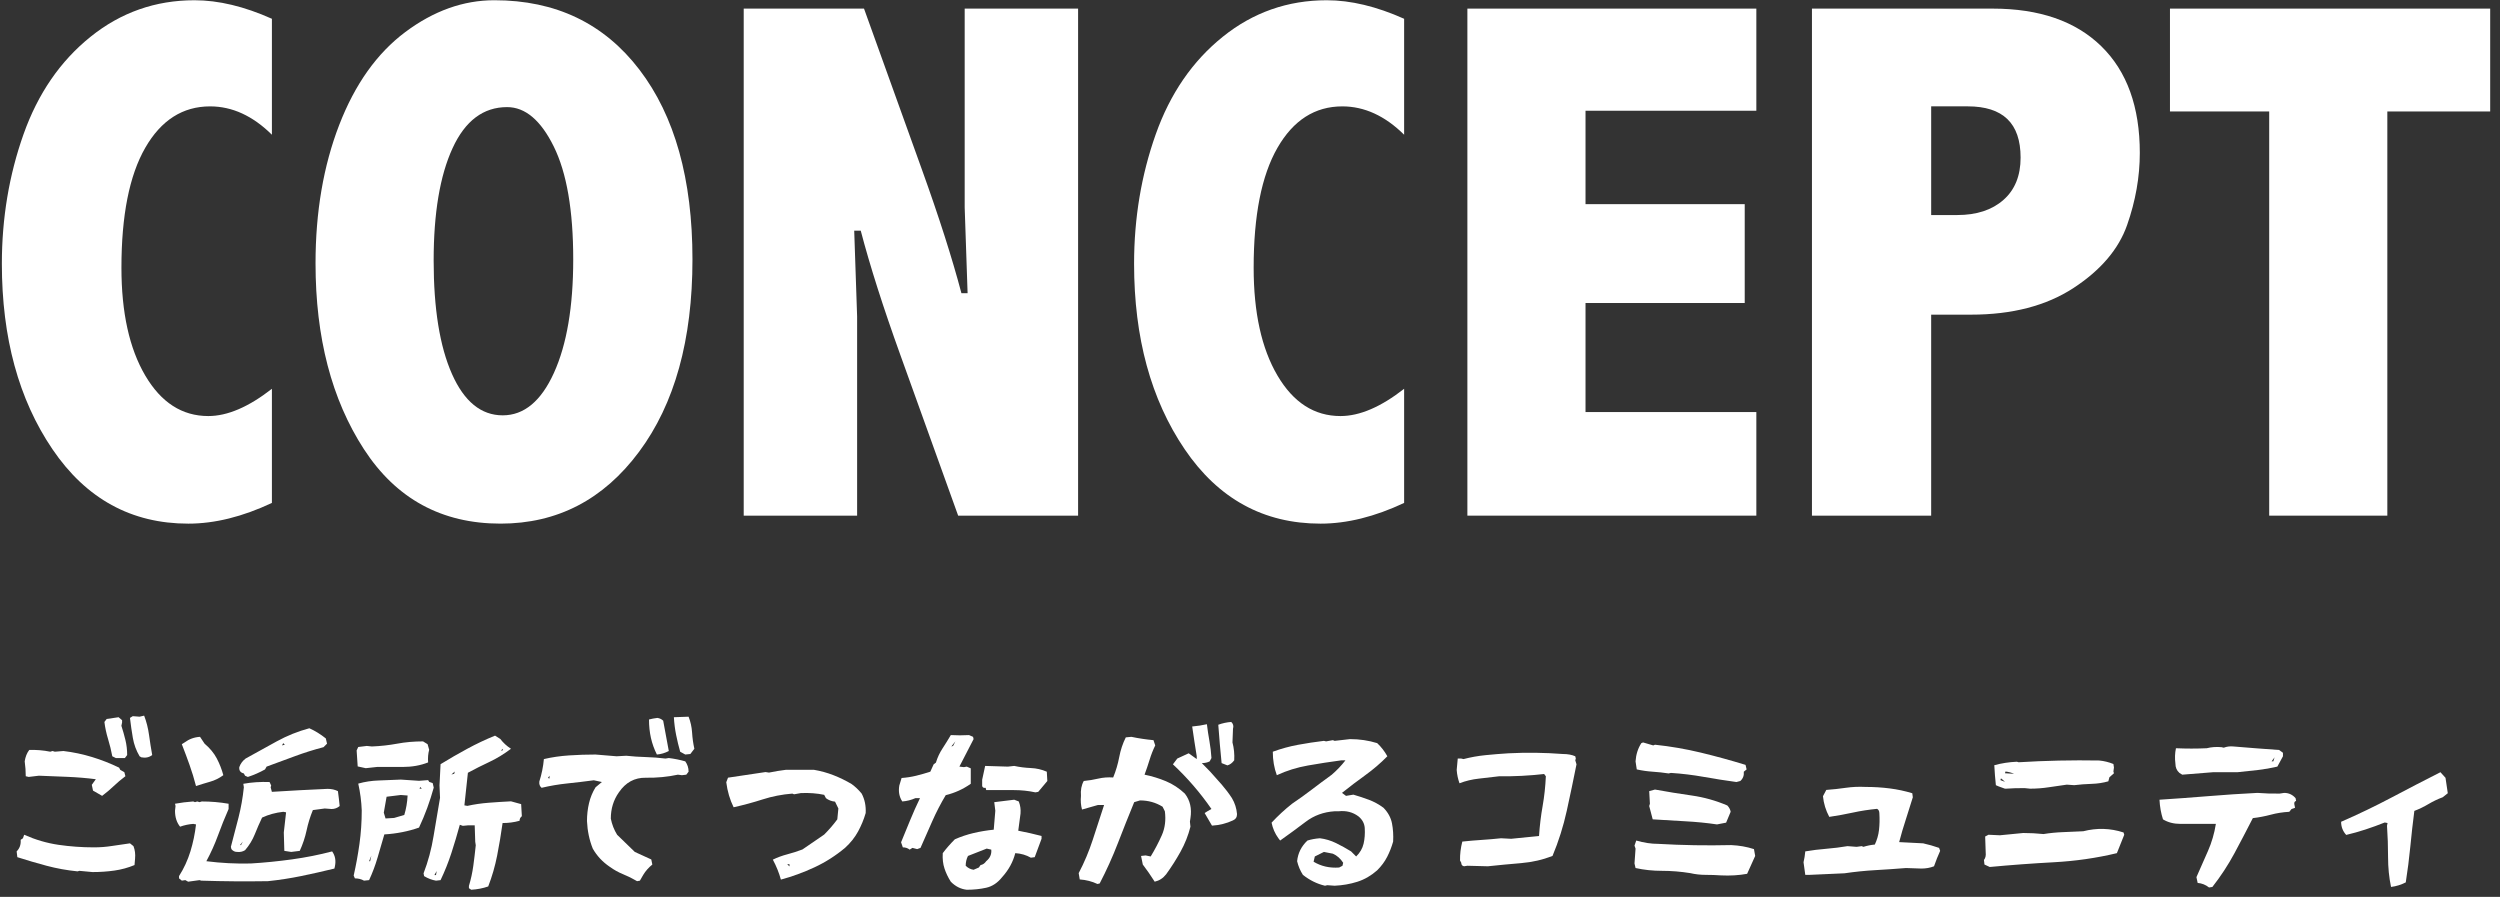
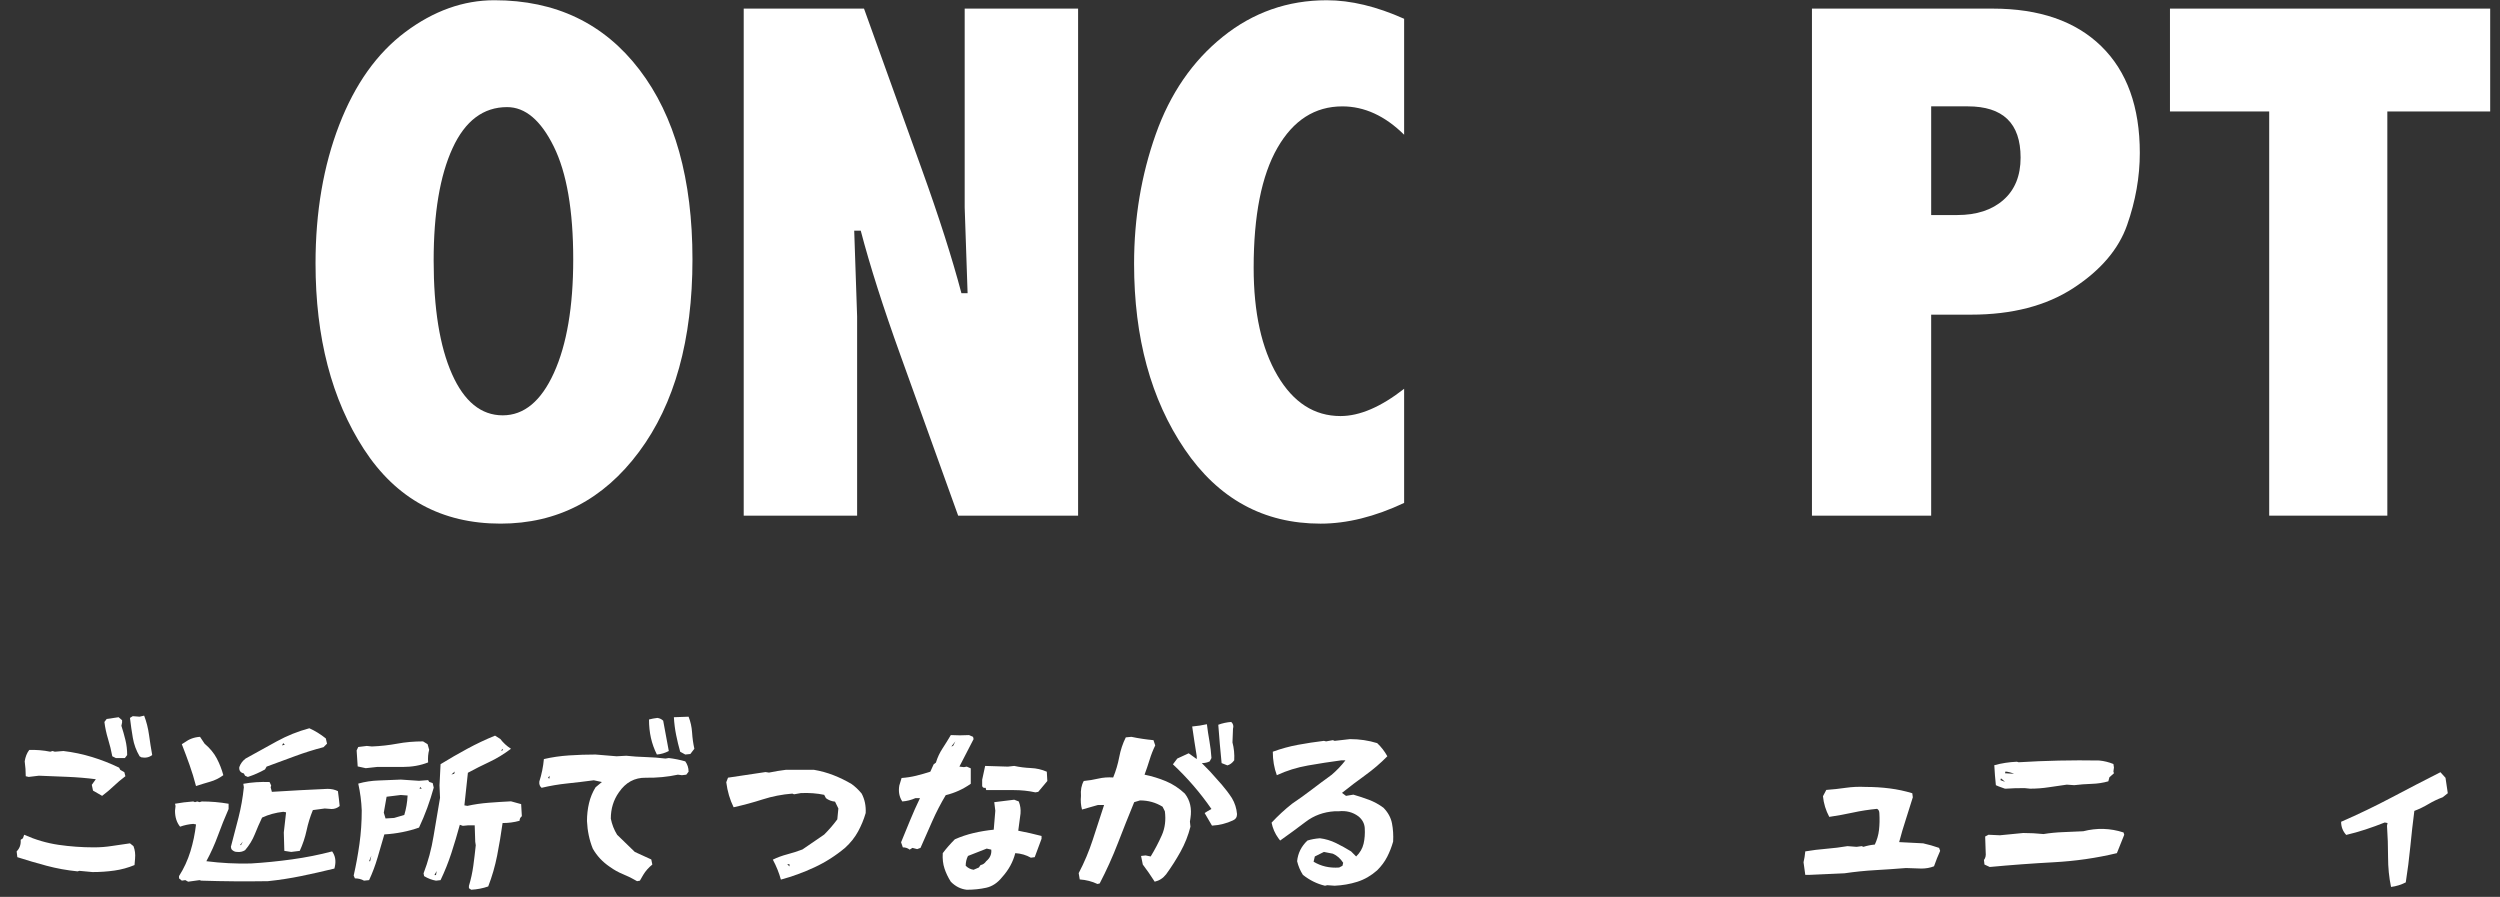
<svg xmlns="http://www.w3.org/2000/svg" version="1.1" x="0px" y="0px" width="100%" height="100%" viewBox="0 0 223 80" enable-background="new 0 0 223 80" xml:space="preserve">
  <rect x="0" y="0" width="223" height="80" fill="#333333" stroke="none" />
  <defs>
</defs>
  <path fill="#FFFFFF" d="M8.25,77.788l-1.172-0.109l-0.156,0.047c-0.948-0.094-1.87-0.261-2.766-0.5  c-0.896-0.24-1.766-0.495-2.609-0.766l-0.062-0.516c0.271-0.271,0.391-0.614,0.359-1.031l0.203-0.141l0.109-0.312  c1.01,0.448,2.031,0.747,3.062,0.898c1.031,0.151,2.088,0.227,3.172,0.227c0.541,0,1.075-0.042,1.602-0.125  c0.525-0.083,1.06-0.161,1.602-0.234l0.312,0.25c0.135,0.344,0.182,0.719,0.141,1.125L12,77.163  c-0.573,0.239-1.172,0.403-1.797,0.492S8.927,77.788,8.25,77.788z M9.109,70.991l-0.812-0.469l-0.109-0.516l0.359-0.5  c-0.812-0.104-1.651-0.175-2.516-0.211c-0.865-0.037-1.719-0.07-2.562-0.102l-0.906,0.109l-0.266-0.062  c0-0.438-0.031-0.88-0.094-1.328c0.062-0.406,0.197-0.745,0.406-1.016c0.635-0.021,1.26,0.031,1.875,0.156l0.203-0.062l0.203,0.062  l0.766-0.062c0.875,0.104,1.729,0.284,2.562,0.539c0.833,0.255,1.635,0.57,2.406,0.945l0.109,0.203l0.359,0.203l0.094,0.359  c-0.375,0.281-0.722,0.572-1.039,0.875C9.83,70.418,9.484,70.71,9.109,70.991z M10.328,67.616l-0.312-0.156  c-0.094-0.511-0.219-1.021-0.375-1.531c-0.156-0.511-0.266-1.021-0.328-1.531l0.203-0.266l1.062-0.156l0.312,0.266v0.203  l-0.062,0.297c0.135,0.417,0.255,0.839,0.359,1.266c0.104,0.427,0.156,0.875,0.156,1.344l-0.203,0.266h-0.562H10.328z   M12.609,67.554l-0.156-0.094c-0.303-0.511-0.503-1.055-0.602-1.633c-0.1-0.578-0.186-1.175-0.258-1.789l0.25-0.156l0.609,0.047  l0.406-0.094c0.208,0.542,0.354,1.12,0.438,1.734c0.083,0.614,0.177,1.208,0.281,1.781C13.307,67.559,12.984,67.627,12.609,67.554z" />
  <path fill="#FFFFFF" d="M16.781,78.647l-0.25-0.141l-0.312,0.047l-0.25-0.203v-0.203c0.438-0.688,0.775-1.422,1.016-2.203  c0.239-0.781,0.406-1.583,0.5-2.406l-0.25-0.047c-0.406,0.031-0.797,0.115-1.172,0.25c-0.303-0.375-0.453-0.849-0.453-1.422  l0.047-0.422l-0.047-0.203c0.51-0.094,1.052-0.161,1.625-0.203l0.156,0.062l0.203-0.062l0.203,0.062L18,71.491  c0.812,0,1.609,0.068,2.391,0.203v0.469c-0.344,0.781-0.659,1.565-0.945,2.352c-0.287,0.786-0.633,1.555-1.039,2.305  c1.312,0.167,2.63,0.234,3.953,0.203c1.219-0.073,2.447-0.195,3.688-0.367c1.239-0.172,2.432-0.409,3.578-0.711  c0.271,0.375,0.354,0.817,0.25,1.328l-0.047,0.203c-0.979,0.24-1.961,0.461-2.945,0.664c-0.984,0.203-1.982,0.356-2.992,0.461  c-1.99,0.031-3.969,0.016-5.938-0.047l-0.156-0.047L16.781,78.647z M17.484,70.116c-0.167-0.646-0.359-1.276-0.578-1.891  c-0.219-0.614-0.448-1.229-0.688-1.844l0.25-0.156c0.406-0.302,0.864-0.469,1.375-0.5l0.406,0.609  c0.479,0.406,0.844,0.849,1.094,1.328s0.442,0.974,0.578,1.484c-0.365,0.271-0.761,0.466-1.188,0.586  C18.307,69.853,17.891,69.981,17.484,70.116z M21.141,75.991c-0.198,0-0.365-0.083-0.5-0.25l-0.047-0.203  c0.229-0.854,0.455-1.725,0.68-2.609c0.224-0.885,0.383-1.786,0.477-2.703l-0.047-0.312c0.75-0.135,1.531-0.188,2.344-0.156  l0.141,0.312l-0.047,0.156l0.109,0.406c1.656-0.104,3.312-0.193,4.969-0.266c0.344,0,0.65,0.068,0.922,0.204  c0.062,0.448,0.114,0.891,0.156,1.328c-0.209,0.177-0.448,0.266-0.719,0.266l-0.609-0.047l-1.062,0.141  c-0.24,0.583-0.428,1.189-0.562,1.82c-0.136,0.63-0.339,1.236-0.609,1.82l-0.766,0.094l-0.609-0.094l-0.047-1.641l0.203-1.797  l-0.25-0.047c-0.678,0.073-1.308,0.245-1.891,0.516c-0.229,0.479-0.445,0.974-0.648,1.484c-0.203,0.51-0.492,0.984-0.867,1.422  C21.65,75.97,21.411,76.022,21.141,75.991z M22.109,69.304l-0.25-0.109l-0.109-0.203c-0.303-0.073-0.438-0.261-0.406-0.562  c0.104-0.302,0.291-0.558,0.562-0.766c0.916-0.511,1.841-1.021,2.773-1.531c0.932-0.511,1.903-0.901,2.914-1.172  c0.51,0.229,1,0.531,1.469,0.906l0.109,0.469l-0.312,0.312c-0.875,0.229-1.727,0.498-2.555,0.805s-1.67,0.617-2.523,0.93  l-0.141,0.25C23.161,68.902,22.65,69.127,22.109,69.304z M21.5,75.382l0.156-0.312l-0.25,0.312H21.5z M25.406,66.429l-0.141-0.141  l-0.109,0.203L25.406,66.429z" />
  <path fill="#FFFFFF" d="M32.469,78.554c-0.24-0.136-0.511-0.203-0.812-0.203l-0.109-0.25c0.208-0.917,0.38-1.859,0.516-2.828  c0.135-0.969,0.203-1.963,0.203-2.984c-0.031-0.812-0.136-1.609-0.312-2.391c0.583-0.167,1.203-0.261,1.859-0.281  s1.302-0.047,1.938-0.078l1.625,0.109l0.812-0.062l0.094,0.156l0.312,0.109l0.094,0.406c-0.167,0.604-0.359,1.206-0.578,1.805  c-0.219,0.599-0.464,1.185-0.734,1.758c-0.469,0.167-0.967,0.302-1.492,0.406c-0.526,0.104-1.061,0.172-1.602,0.203  c-0.198,0.677-0.398,1.365-0.602,2.062s-0.456,1.369-0.758,2.016L32.469,78.554z M32.625,68.522l-0.719-0.157l-0.094-1.421  l0.141-0.312l0.766-0.094l0.453,0.047c0.781-0.031,1.533-0.115,2.258-0.25c0.724-0.136,1.492-0.203,2.305-0.203l0.406,0.25  l0.141,0.5c-0.094,0.344-0.125,0.719-0.094,1.125c-0.678,0.271-1.438,0.406-2.281,0.406h-2.281L32.625,68.522z M33.016,76.819  l0.109-0.5l-0.203,0.5H33.016z M35.156,72.96l0.906-0.266c0.166-0.542,0.266-1.12,0.297-1.734l-0.609-0.047l-1.266,0.156  l-0.25,1.422l0.156,0.516L35.156,72.96z M37.625,70.351l-0.141-0.156l-0.062,0.156H37.625z M42.031,79.366l-0.203-0.14v-0.203  c0.177-0.584,0.307-1.18,0.391-1.789c0.083-0.609,0.156-1.221,0.219-1.836l-0.047-0.312l-0.047-1.469h-0.562l-0.5,0.047  l-0.266-0.094c-0.229,0.844-0.479,1.682-0.75,2.516c-0.271,0.833-0.594,1.641-0.969,2.422l-0.406,0.047  c-0.365-0.062-0.719-0.198-1.062-0.406l-0.047-0.25c0.406-1.052,0.703-2.156,0.891-3.312s0.38-2.297,0.578-3.422l-0.047-1.109  l0.094-1.891c0.781-0.479,1.575-0.938,2.383-1.375c0.807-0.438,1.633-0.828,2.477-1.172l0.469,0.297  c0.26,0.344,0.578,0.635,0.953,0.875c-0.636,0.479-1.276,0.87-1.922,1.172c-0.646,0.302-1.287,0.625-1.922,0.969l-0.312,2.906  l0.266,0.047c0.604-0.136,1.244-0.229,1.922-0.281c0.677-0.052,1.333-0.094,1.969-0.125l0.906,0.25l0.062,1.078  c-0.136,0.104-0.203,0.24-0.203,0.406c-0.479,0.136-0.984,0.203-1.516,0.203c-0.136,0.979-0.297,1.945-0.484,2.898  s-0.453,1.872-0.797,2.758C43.078,79.236,42.572,79.335,42.031,79.366z M38.891,78.054l0.062-0.359l-0.203,0.359H38.891z   M40.516,69.022l0.047-0.203l-0.297,0.266L40.516,69.022z M44.828,66.944l0.047-0.156l-0.203,0.156H44.828z" />
  <path fill="#FFFFFF" d="M56.828,78.601c-0.406-0.24-0.82-0.445-1.242-0.617s-0.82-0.393-1.195-0.664  c-0.646-0.438-1.151-0.979-1.516-1.625c-0.303-0.75-0.475-1.567-0.516-2.453c0-0.552,0.06-1.083,0.18-1.594  c0.119-0.511,0.314-0.984,0.586-1.422l0.562-0.469l-0.719-0.156c-0.771,0.104-1.555,0.198-2.352,0.281s-1.565,0.214-2.305,0.391  c-0.167-0.136-0.234-0.323-0.203-0.562c0.208-0.646,0.344-1.312,0.406-2c0.708-0.167,1.458-0.276,2.25-0.328  c0.791-0.052,1.578-0.078,2.359-0.078L55,67.46l0.859-0.047c0.572,0.062,1.153,0.102,1.742,0.117  c0.588,0.016,1.174,0.061,1.758,0.133l0.297-0.047c0.51,0.062,1,0.162,1.469,0.297c0.197,0.271,0.297,0.578,0.297,0.922  l-0.203,0.266l-0.391,0.047l-0.359-0.047c-0.917,0.198-1.873,0.289-2.867,0.273c-0.995-0.016-1.795,0.419-2.398,1.305  c-0.479,0.678-0.719,1.458-0.719,2.344c0.104,0.521,0.291,1,0.562,1.438l1.578,1.531l1.469,0.672l0.094,0.453  c-0.334,0.271-0.604,0.578-0.812,0.922l-0.297,0.516L56.828,78.601z M49.016,69.444v-0.25l-0.141,0.203L49.016,69.444z   M58.594,67.304c-0.24-0.479-0.417-0.974-0.531-1.484c-0.115-0.51-0.172-1.058-0.172-1.641c0.229-0.062,0.479-0.109,0.75-0.141  c0.208,0.031,0.38,0.114,0.516,0.25l0.5,2.703C59.322,67.168,58.969,67.272,58.594,67.304z M61.125,67.304l-0.453-0.25  c-0.136-0.479-0.256-0.974-0.359-1.484c-0.104-0.51-0.172-1.042-0.203-1.594c0.438-0.011,0.875-0.026,1.312-0.047  c0.177,0.448,0.281,0.919,0.312,1.414c0.031,0.495,0.099,0.977,0.203,1.446l-0.359,0.469L61.125,67.304z" />
  <path fill="#FFFFFF" d="M69.656,78.46c-0.167-0.604-0.406-1.198-0.719-1.781c0.406-0.198,0.838-0.357,1.297-0.477  c0.458-0.12,0.906-0.263,1.344-0.43l1.938-1.328c0.438-0.438,0.828-0.891,1.172-1.359l0.094-0.969l-0.297-0.609  c-0.312-0.031-0.584-0.136-0.812-0.312l-0.156-0.297c-0.646-0.136-1.339-0.188-2.078-0.156l-0.609,0.109l-0.156-0.062  c-0.917,0.073-1.797,0.245-2.641,0.516c-0.844,0.271-1.709,0.505-2.594,0.703c-0.334-0.677-0.553-1.422-0.656-2.234l0.156-0.407  l3.344-0.5l0.312,0.047c0.5-0.104,1.005-0.188,1.516-0.25h2.484c0.614,0.104,1.2,0.266,1.758,0.484  c0.557,0.218,1.091,0.479,1.602,0.781c0.333,0.239,0.635,0.526,0.906,0.859c0.271,0.511,0.391,1.089,0.359,1.734  c-0.167,0.573-0.394,1.123-0.68,1.648c-0.287,0.526-0.67,1.008-1.148,1.445c-0.844,0.709-1.758,1.292-2.742,1.75  C71.664,77.824,70.666,78.189,69.656,78.46z M70.422,77.288v-0.203h-0.203L70.422,77.288z" />
  <path fill="#FFFFFF" d="M81.141,75.788c-0.167-0.136-0.37-0.203-0.609-0.203l-0.156-0.453c0.271-0.656,0.541-1.315,0.812-1.977  c0.271-0.661,0.562-1.315,0.875-1.961h-0.406c-0.375,0.167-0.766,0.266-1.172,0.297c-0.271-0.406-0.359-0.88-0.266-1.422  l0.203-0.672c0.447-0.032,0.883-0.099,1.305-0.203c0.422-0.104,0.841-0.224,1.258-0.359l0.297-0.656l0.203-0.156  c0.135-0.448,0.33-0.867,0.586-1.258c0.255-0.391,0.502-0.789,0.742-1.195c0.541,0.031,1.083,0.031,1.625,0l0.359,0.156l0.047,0.203  l-1.266,2.453l0.406,0.047l0.25-0.047l0.359,0.156v1.375c-0.678,0.479-1.422,0.817-2.234,1.016c-0.448,0.75-0.85,1.526-1.203,2.328  c-0.354,0.802-0.703,1.594-1.047,2.375l-0.297,0.109l-0.422-0.109L81.141,75.788z M86.234,79.366  c-0.542-0.062-1.016-0.302-1.422-0.718c-0.24-0.375-0.428-0.766-0.562-1.172c-0.136-0.406-0.188-0.864-0.156-1.375  c0.312-0.417,0.672-0.828,1.078-1.235c0.541-0.239,1.102-0.427,1.68-0.562c0.578-0.136,1.174-0.234,1.789-0.297l0.141-1.688  l-0.094-0.766l1.781-0.219l0.406,0.156c0.135,0.344,0.188,0.703,0.156,1.078l-0.203,1.531c0.708,0.135,1.4,0.292,2.078,0.469v0.25  l-0.609,1.641l-0.344,0.047c-0.417-0.239-0.881-0.375-1.391-0.406c-0.198,0.781-0.589,1.495-1.172,2.141  c-0.406,0.51-0.881,0.825-1.422,0.945C87.427,79.306,86.849,79.366,86.234,79.366z M85.016,66.538l0.203-0.406l-0.359,0.453  L85.016,66.538z M87.312,77.382l0.156-0.219c0.197-0.031,0.364-0.146,0.5-0.344c0.344-0.281,0.494-0.625,0.453-1.031l-0.406-0.094  l-1.672,0.656c-0.136,0.271-0.203,0.562-0.203,0.875c0.197,0.198,0.432,0.318,0.703,0.359L87.312,77.382z M92.359,70.679  c-0.615-0.135-1.261-0.203-1.938-0.203h-2.453l-0.047-0.203c-0.167,0.031-0.271-0.021-0.312-0.156v-0.562l0.266-1.234l2.031,0.062  l0.562-0.062c0.479,0.104,0.971,0.167,1.477,0.188c0.505,0.021,0.981,0.13,1.43,0.328c0.01,0.271,0.025,0.547,0.047,0.828  l-0.812,0.969L92.359,70.679z" />
  <path fill="#FFFFFF" d="M97.891,78.851c-0.479-0.229-1.006-0.365-1.578-0.406l-0.094-0.562c0.5-0.948,0.919-1.943,1.258-2.984  c0.338-1.041,0.674-2.072,1.008-3.094h-0.547l-1.422,0.406c-0.104-0.375-0.136-0.781-0.094-1.219  c-0.042-0.51,0.041-0.953,0.25-1.328c0.438-0.042,0.867-0.112,1.289-0.211c0.422-0.099,0.867-0.133,1.336-0.102  c0.239-0.583,0.419-1.19,0.539-1.82c0.119-0.63,0.314-1.217,0.586-1.758l0.5-0.047c0.646,0.136,1.302,0.234,1.969,0.297l0.156,0.469  c-0.198,0.406-0.365,0.831-0.5,1.273c-0.136,0.442-0.287,0.888-0.453,1.336c0.666,0.135,1.305,0.331,1.914,0.586  c0.609,0.255,1.169,0.623,1.68,1.102c0.469,0.604,0.635,1.333,0.5,2.188l-0.047,0.312l0.047,0.453  c-0.198,0.781-0.492,1.523-0.883,2.227s-0.82,1.378-1.289,2.023c-0.271,0.344-0.609,0.562-1.016,0.656  c-0.344-0.542-0.698-1.052-1.062-1.531l-0.156-0.766l0.406-0.047l0.453,0.094c0.375-0.615,0.705-1.245,0.992-1.891  c0.286-0.646,0.377-1.359,0.273-2.141l-0.203-0.406c-0.604-0.375-1.276-0.562-2.016-0.562l-0.516,0.156  c-0.5,1.219-0.987,2.442-1.461,3.672c-0.475,1.229-1.014,2.422-1.617,3.578L97.891,78.851z M108.109,73.647l-0.656-1.125l0.25-0.157  l0.359-0.203c-1-1.448-2.146-2.776-3.438-3.984l0.391-0.516l1.016-0.469l0.719,0.516v-0.25c-0.073-0.448-0.144-0.894-0.211-1.336  c-0.068-0.443-0.133-0.883-0.195-1.32c0.469-0.042,0.906-0.109,1.312-0.203c0.062,0.511,0.138,1.013,0.227,1.508  c0.088,0.495,0.148,0.998,0.18,1.508l-0.156,0.297c-0.198,0.104-0.433,0.156-0.703,0.156l0.75,0.766  c0.344,0.375,0.685,0.757,1.023,1.148c0.338,0.391,0.643,0.794,0.914,1.211c0.26,0.438,0.411,0.912,0.453,1.422  c0,0.271-0.12,0.458-0.359,0.562C109.411,73.449,108.786,73.606,108.109,73.647z M109.484,68.272l-0.516-0.203  c-0.115-1.136-0.214-2.276-0.297-3.422c0.364-0.135,0.75-0.219,1.156-0.25c0.177,0.167,0.229,0.37,0.156,0.609  c-0.021,0.406-0.037,0.812-0.047,1.219c0.135,0.51,0.188,1.042,0.156,1.594C109.916,68.059,109.713,68.21,109.484,68.272z" />
  <path fill="#FFFFFF" d="M118.188,79.007c-0.709-0.167-1.365-0.49-1.969-0.969c-0.24-0.375-0.412-0.781-0.516-1.219  c0.072-0.719,0.38-1.333,0.922-1.844c0.333-0.104,0.703-0.172,1.109-0.203c0.5,0.062,0.979,0.206,1.438,0.43  c0.458,0.224,0.906,0.471,1.344,0.742l0.453,0.453c0.344-0.333,0.564-0.714,0.664-1.141c0.099-0.427,0.133-0.896,0.102-1.406  c-0.031-0.406-0.219-0.75-0.562-1.031c-0.5-0.375-1.089-0.526-1.766-0.454h-0.359c-0.979,0.063-1.839,0.375-2.578,0.938  c-0.74,0.562-1.5,1.12-2.281,1.672l-0.156-0.203c-0.303-0.416-0.506-0.88-0.609-1.391c0.572-0.614,1.182-1.177,1.828-1.688  c0.604-0.406,1.195-0.831,1.773-1.273s1.169-0.883,1.773-1.32c0.447-0.385,0.854-0.812,1.219-1.281h-0.359  c-1.011,0.135-2.006,0.289-2.984,0.461c-0.979,0.172-1.906,0.461-2.781,0.867c-0.24-0.646-0.359-1.344-0.359-2.094  c0.739-0.271,1.489-0.477,2.25-0.617c0.76-0.141,1.531-0.258,2.312-0.352l0.188,0.047l0.609-0.109l0.156,0.062l1.375-0.156  c0.844,0,1.65,0.12,2.422,0.359c0.364,0.344,0.666,0.734,0.906,1.172c-0.604,0.615-1.261,1.177-1.969,1.688  c-0.709,0.51-1.401,1.036-2.078,1.578l0.359,0.266l0.656-0.109c0.469,0.135,0.932,0.289,1.391,0.46  c0.458,0.172,0.891,0.409,1.297,0.711c0.406,0.417,0.658,0.88,0.758,1.391c0.099,0.51,0.133,1.052,0.102,1.625  c-0.136,0.479-0.312,0.932-0.531,1.359c-0.219,0.428-0.516,0.828-0.891,1.203c-0.542,0.479-1.133,0.82-1.773,1.023  s-1.315,0.32-2.023,0.352l-0.656-0.047L118.188,79.007z M119.75,77.226l0.062-0.266c-0.24-0.375-0.547-0.646-0.922-0.812  l-0.797-0.156l-0.812,0.406l-0.109,0.468c0.677,0.407,1.438,0.579,2.281,0.516L119.75,77.226z" />
-   <path fill="#FFFFFF" d="M130.594,77.272c-0.167-0.031-0.25-0.136-0.25-0.312l-0.109-0.203c-0.011-0.562,0.057-1.125,0.203-1.688  c0.572-0.062,1.146-0.112,1.719-0.148c0.572-0.037,1.15-0.086,1.734-0.148l0.906,0.047l2.484-0.25  c0.062-0.927,0.169-1.815,0.32-2.664c0.15-0.849,0.247-1.737,0.289-2.664l-0.156-0.203c-1.334,0.156-2.667,0.224-4,0.203  c-0.604,0.072-1.211,0.143-1.82,0.211c-0.609,0.067-1.186,0.206-1.727,0.414c-0.136-0.375-0.219-0.77-0.25-1.187l0.094-1.016h0.312  l0.203,0.047c0.635-0.167,1.291-0.284,1.969-0.352c0.677-0.068,1.354-0.123,2.031-0.164c1.625-0.083,3.244-0.062,4.859,0.062  c0.438,0,0.807,0.068,1.109,0.203l0.047,0.203l-0.047,0.156l0.109,0.359c-0.271,1.365-0.561,2.745-0.867,4.141  c-0.308,1.396-0.732,2.74-1.273,4.031c-0.875,0.344-1.811,0.557-2.805,0.641c-0.995,0.083-1.982,0.177-2.961,0.281  c-0.615-0.021-1.225-0.037-1.828-0.047L130.594,77.272z" />
-   <path fill="#FFFFFF" d="M153.516,78.085c-0.438-0.031-0.894-0.047-1.367-0.047c-0.475,0-0.936-0.052-1.383-0.156  c-0.844-0.136-1.68-0.203-2.508-0.203s-1.617-0.083-2.367-0.25l-0.094-0.406l0.094-1.328l-0.094-0.266l0.156-0.453  c0.677,0.198,1.333,0.297,1.969,0.297c2.156,0.125,4.322,0.161,6.5,0.109c0.719,0.031,1.396,0.151,2.031,0.359l0.109,0.609  c-0.24,0.542-0.479,1.073-0.719,1.594C155.104,78.079,154.328,78.126,153.516,78.085z M154.891,69.757  c-0.99-0.136-1.967-0.289-2.93-0.461c-0.964-0.172-1.936-0.289-2.914-0.352l-0.203,0.047c-0.479-0.073-0.956-0.125-1.43-0.156  c-0.475-0.031-0.945-0.099-1.414-0.203l-0.109-0.719c0.041-0.614,0.213-1.156,0.516-1.625l0.156-0.062l0.906,0.266l0.156-0.062  c1.385,0.146,2.747,0.38,4.086,0.703c1.338,0.323,2.669,0.688,3.992,1.094l0.094,0.406l-0.25,0.203  c0.031,0.344-0.073,0.62-0.312,0.828L154.891,69.757z M153.156,73.538c-0.917-0.136-1.865-0.229-2.844-0.281  c-0.979-0.052-1.943-0.109-2.891-0.172l-0.312-1.188l0.062-0.203l-0.062-1.125l0.516-0.141c1.083,0.198,2.174,0.375,3.273,0.531  c1.099,0.156,2.158,0.453,3.18,0.891c0.166,0.177,0.266,0.365,0.297,0.562l-0.406,0.969L153.156,73.538z" />
  <path fill="#FFFFFF" d="M161.031,78.038l-0.156-1.125c0.072-0.302,0.125-0.625,0.156-0.969c0.614-0.104,1.242-0.183,1.883-0.234  c0.641-0.052,1.268-0.13,1.883-0.234l0.812,0.062l0.453-0.062l0.156,0.062c0.333-0.104,0.672-0.172,1.016-0.203  c0.197-0.417,0.322-0.854,0.375-1.312c0.052-0.458,0.062-0.948,0.031-1.469c0-0.197-0.068-0.333-0.203-0.406  c-0.75,0.073-1.472,0.185-2.164,0.336c-0.693,0.151-1.394,0.278-2.102,0.382c-0.312-0.583-0.5-1.198-0.562-1.843l0.297-0.562  c0.583-0.042,1.161-0.104,1.734-0.188c0.572-0.083,1.166-0.109,1.781-0.078c0.739,0,1.455,0.044,2.148,0.133  c0.692,0.088,1.361,0.232,2.008,0.43l0.047,0.359c-0.198,0.656-0.406,1.317-0.625,1.984s-0.417,1.338-0.594,2.016l2.141,0.109  c0.469,0.104,0.942,0.239,1.422,0.406l0.094,0.266c-0.198,0.438-0.381,0.896-0.547,1.375c-0.344,0.135-0.719,0.203-1.125,0.203  c-0.459-0.021-0.917-0.037-1.375-0.047c-0.906,0.073-1.818,0.136-2.734,0.188c-0.917,0.052-1.834,0.146-2.75,0.281l-3.141,0.141  H161.031z" />
  <path fill="#FFFFFF" d="M177.484,77.335l-0.469-0.219l-0.047-0.406c0.135-0.167,0.188-0.391,0.156-0.672l-0.047-1.422l0.297-0.156  c0.333,0.01,0.672,0.026,1.016,0.047c0.708-0.073,1.4-0.141,2.078-0.203c0.604,0,1.208,0.031,1.812,0.094  c0.583-0.094,1.169-0.151,1.758-0.172c0.588-0.021,1.185-0.047,1.789-0.078c1.219-0.312,2.416-0.276,3.594,0.109l0.062,0.203  l-0.656,1.641c-1.823,0.438-3.698,0.708-5.625,0.812C181.275,77.017,179.369,77.158,177.484,77.335z M178.844,70.351l-0.562-0.203  l-0.25-0.109c-0.062-0.573-0.109-1.167-0.141-1.781c0.635-0.177,1.307-0.281,2.016-0.312l0.156,0.047  c2.385-0.146,4.781-0.198,7.188-0.156c0.438,0.042,0.859,0.146,1.266,0.312l0.047,0.312l-0.047,0.359l0.047,0.156l-0.406,0.359  l-0.094,0.359c-0.469,0.136-0.967,0.211-1.492,0.227c-0.526,0.016-1.045,0.055-1.555,0.117l-0.656-0.047  c-0.542,0.073-1.081,0.151-1.617,0.234c-0.537,0.083-1.092,0.125-1.664,0.125l-0.453-0.047c-0.553-0.01-1.109,0.005-1.672,0.047  H178.844z M178.844,69.741c-0.136-0.135-0.256-0.24-0.359-0.312l-0.047,0.156L178.844,69.741z M179.656,69.022  c-0.24-0.104-0.495-0.172-0.766-0.203l-0.047,0.156L179.656,69.022z" />
-   <path fill="#FFFFFF" d="M197.047,79.163c-0.303-0.24-0.641-0.375-1.016-0.406l-0.109-0.516c0.344-0.781,0.685-1.555,1.023-2.32  c0.338-0.766,0.575-1.575,0.711-2.43c-1.053,0-2.104,0-3.156,0c-0.604,0-1.125-0.135-1.562-0.406  c-0.178-0.552-0.281-1.136-0.312-1.75c1.458-0.094,2.914-0.201,4.367-0.32c1.453-0.12,2.908-0.216,4.367-0.289  c0.666,0.052,1.328,0.073,1.984,0.062l0.406-0.062c0.406,0,0.744,0.156,1.016,0.469l0.047,0.25  c-0.136,0.031-0.188,0.136-0.156,0.312l0.062,0.297l-0.312,0.109l-0.203,0.25c-0.573,0.031-1.123,0.117-1.648,0.258  c-0.526,0.141-1.061,0.242-1.602,0.305c-0.542,1.062-1.092,2.112-1.648,3.148c-0.558,1.037-1.211,2.033-1.961,2.992L197.047,79.163z   M194.656,69.101l-0.25-0.156c-0.24-0.208-0.359-0.484-0.359-0.828c-0.062-0.469-0.047-0.927,0.047-1.375  c0.927,0.042,1.844,0.042,2.75,0c0.406-0.104,0.844-0.135,1.312-0.094l0.203,0.047c0.271-0.104,0.562-0.141,0.875-0.109  c1.354,0.114,2.708,0.219,4.062,0.312l0.344,0.25v0.312c-0.167,0.302-0.334,0.609-0.5,0.922c-0.573,0.135-1.156,0.237-1.75,0.305  c-0.594,0.067-1.198,0.133-1.812,0.195h-2.172L194.656,69.101z M202.781,67.913l0.109-0.359l-0.266,0.359H202.781z" />
  <path fill="#FFFFFF" d="M213.281,79.116c-0.178-0.844-0.266-1.734-0.266-2.672s-0.031-1.864-0.094-2.781l0.047-0.25l-0.25-0.047  c-0.573,0.23-1.146,0.438-1.719,0.625c-0.573,0.188-1.146,0.349-1.719,0.484c-0.303-0.333-0.453-0.724-0.453-1.172  c1.552-0.677,3.052-1.398,4.5-2.164c1.447-0.766,2.9-1.519,4.359-2.258l0.453,0.5l0.203,1.375l-0.453,0.359  c-0.448,0.167-0.873,0.37-1.273,0.609c-0.401,0.239-0.82,0.442-1.258,0.609c-0.136,1.052-0.256,2.114-0.359,3.188  c-0.104,1.073-0.24,2.135-0.406,3.188C214.188,78.918,213.75,79.054,213.281,79.116z" />
-   <path fill="#FFFFFF" d="M24.255,44.86c-2.615,1.232-5.101,1.849-7.457,1.849c-5.079,0-9.121-2.216-12.125-6.646  c-3.005-4.431-4.507-9.942-4.507-16.535c0-4.063,0.643-7.911,1.929-11.542c1.286-3.632,3.28-6.533,5.982-8.706  c2.701-2.172,5.792-3.258,9.272-3.258c2.14,0,4.441,0.551,6.905,1.653v10.343c-1.707-1.687-3.545-2.529-5.512-2.529  c-2.442,0-4.371,1.232-5.787,3.696s-2.123,6.031-2.123,10.699c0,3.999,0.707,7.204,2.123,9.613c1.416,2.41,3.291,3.615,5.625,3.615  c1.708,0,3.6-0.811,5.674-2.432V44.86z" />
  <path fill="#FFFFFF" d="M44.098,0.021c5.468,0,9.78,2.064,12.937,6.192c3.155,4.128,4.733,9.771,4.733,16.924  c0,7.177-1.589,12.899-4.767,17.168c-3.177,4.269-7.295,6.403-12.353,6.403c-5.252,0-9.316-2.216-12.19-6.646  c-2.875-4.431-4.312-9.954-4.312-16.568c0-4.582,0.702-8.694,2.107-12.336c1.405-3.642,3.372-6.408,5.901-8.3  C38.683,0.967,41.33,0.021,44.098,0.021z M45.232,9.554c-2.119,0-3.74,1.221-4.863,3.663c-1.124,2.443-1.687,5.782-1.687,10.019  c0,4.301,0.546,7.679,1.638,10.132c1.091,2.453,2.599,3.68,4.522,3.68c1.902,0,3.426-1.265,4.572-3.793  c1.145-2.529,1.718-5.901,1.718-10.116c0-4.365-0.578-7.722-1.734-10.066S46.854,9.554,45.232,9.554z" />
  <path fill="#FFFFFF" d="M66.339,0.768H77.07l5.155,14.33c1.534,4.259,2.712,7.943,3.534,11.056h0.551l-0.26-7.651V0.768h10.116  v45.228H85.468l-5.155-14.33c-1.535-4.258-2.713-7.954-3.534-11.088h-0.583l0.259,7.652v17.767H66.339V0.768z" />
  <path fill="#FFFFFF" d="M125.249,44.86c-2.615,1.232-5.101,1.849-7.457,1.849c-5.079,0-9.121-2.216-12.125-6.646  c-3.005-4.431-4.507-9.942-4.507-16.535c0-4.063,0.643-7.911,1.929-11.542c1.286-3.632,3.28-6.533,5.982-8.706  c2.701-2.172,5.792-3.258,9.272-3.258c2.14,0,4.441,0.551,6.905,1.653v10.343c-1.707-1.687-3.545-2.529-5.512-2.529  c-2.442,0-4.371,1.232-5.787,3.696s-2.123,6.031-2.123,10.699c0,3.999,0.707,7.204,2.123,9.613c1.416,2.41,3.291,3.615,5.625,3.615  c1.708,0,3.6-0.811,5.674-2.432V44.86z" />
-   <path fill="#FFFFFF" d="M130.891,0.768h25.775v9.11h-15.238v8.333h14.201v8.818h-14.201v9.727h15.238v9.24h-25.775V0.768z" />
  <path fill="#FFFFFF" d="M161.627,0.768h16.113c4.172,0,7.403,1.118,9.694,3.355c2.291,2.237,3.437,5.41,3.437,9.516  c0,2.14-0.378,4.285-1.133,6.436s-2.347,4.021-4.773,5.609c-2.428,1.588-5.476,2.383-9.144,2.383h-3.561v17.929h-10.634V0.768z   M172.261,9.488v9.694h2.325c1.723,0,3.095-0.448,4.117-1.346c1.022-0.896,1.534-2.156,1.534-3.777c0-1.534-0.394-2.68-1.18-3.437  c-0.785-0.756-1.964-1.135-3.535-1.135H172.261z" />
  <path fill="#FFFFFF" d="M193.562,0.768h28.563v9.175h-9.175v36.053h-10.537V9.942h-8.852V0.768z" />
  <rect id="_x3C_スライス_x3E__1_" fill="none" width="223" height="80" />
</svg>